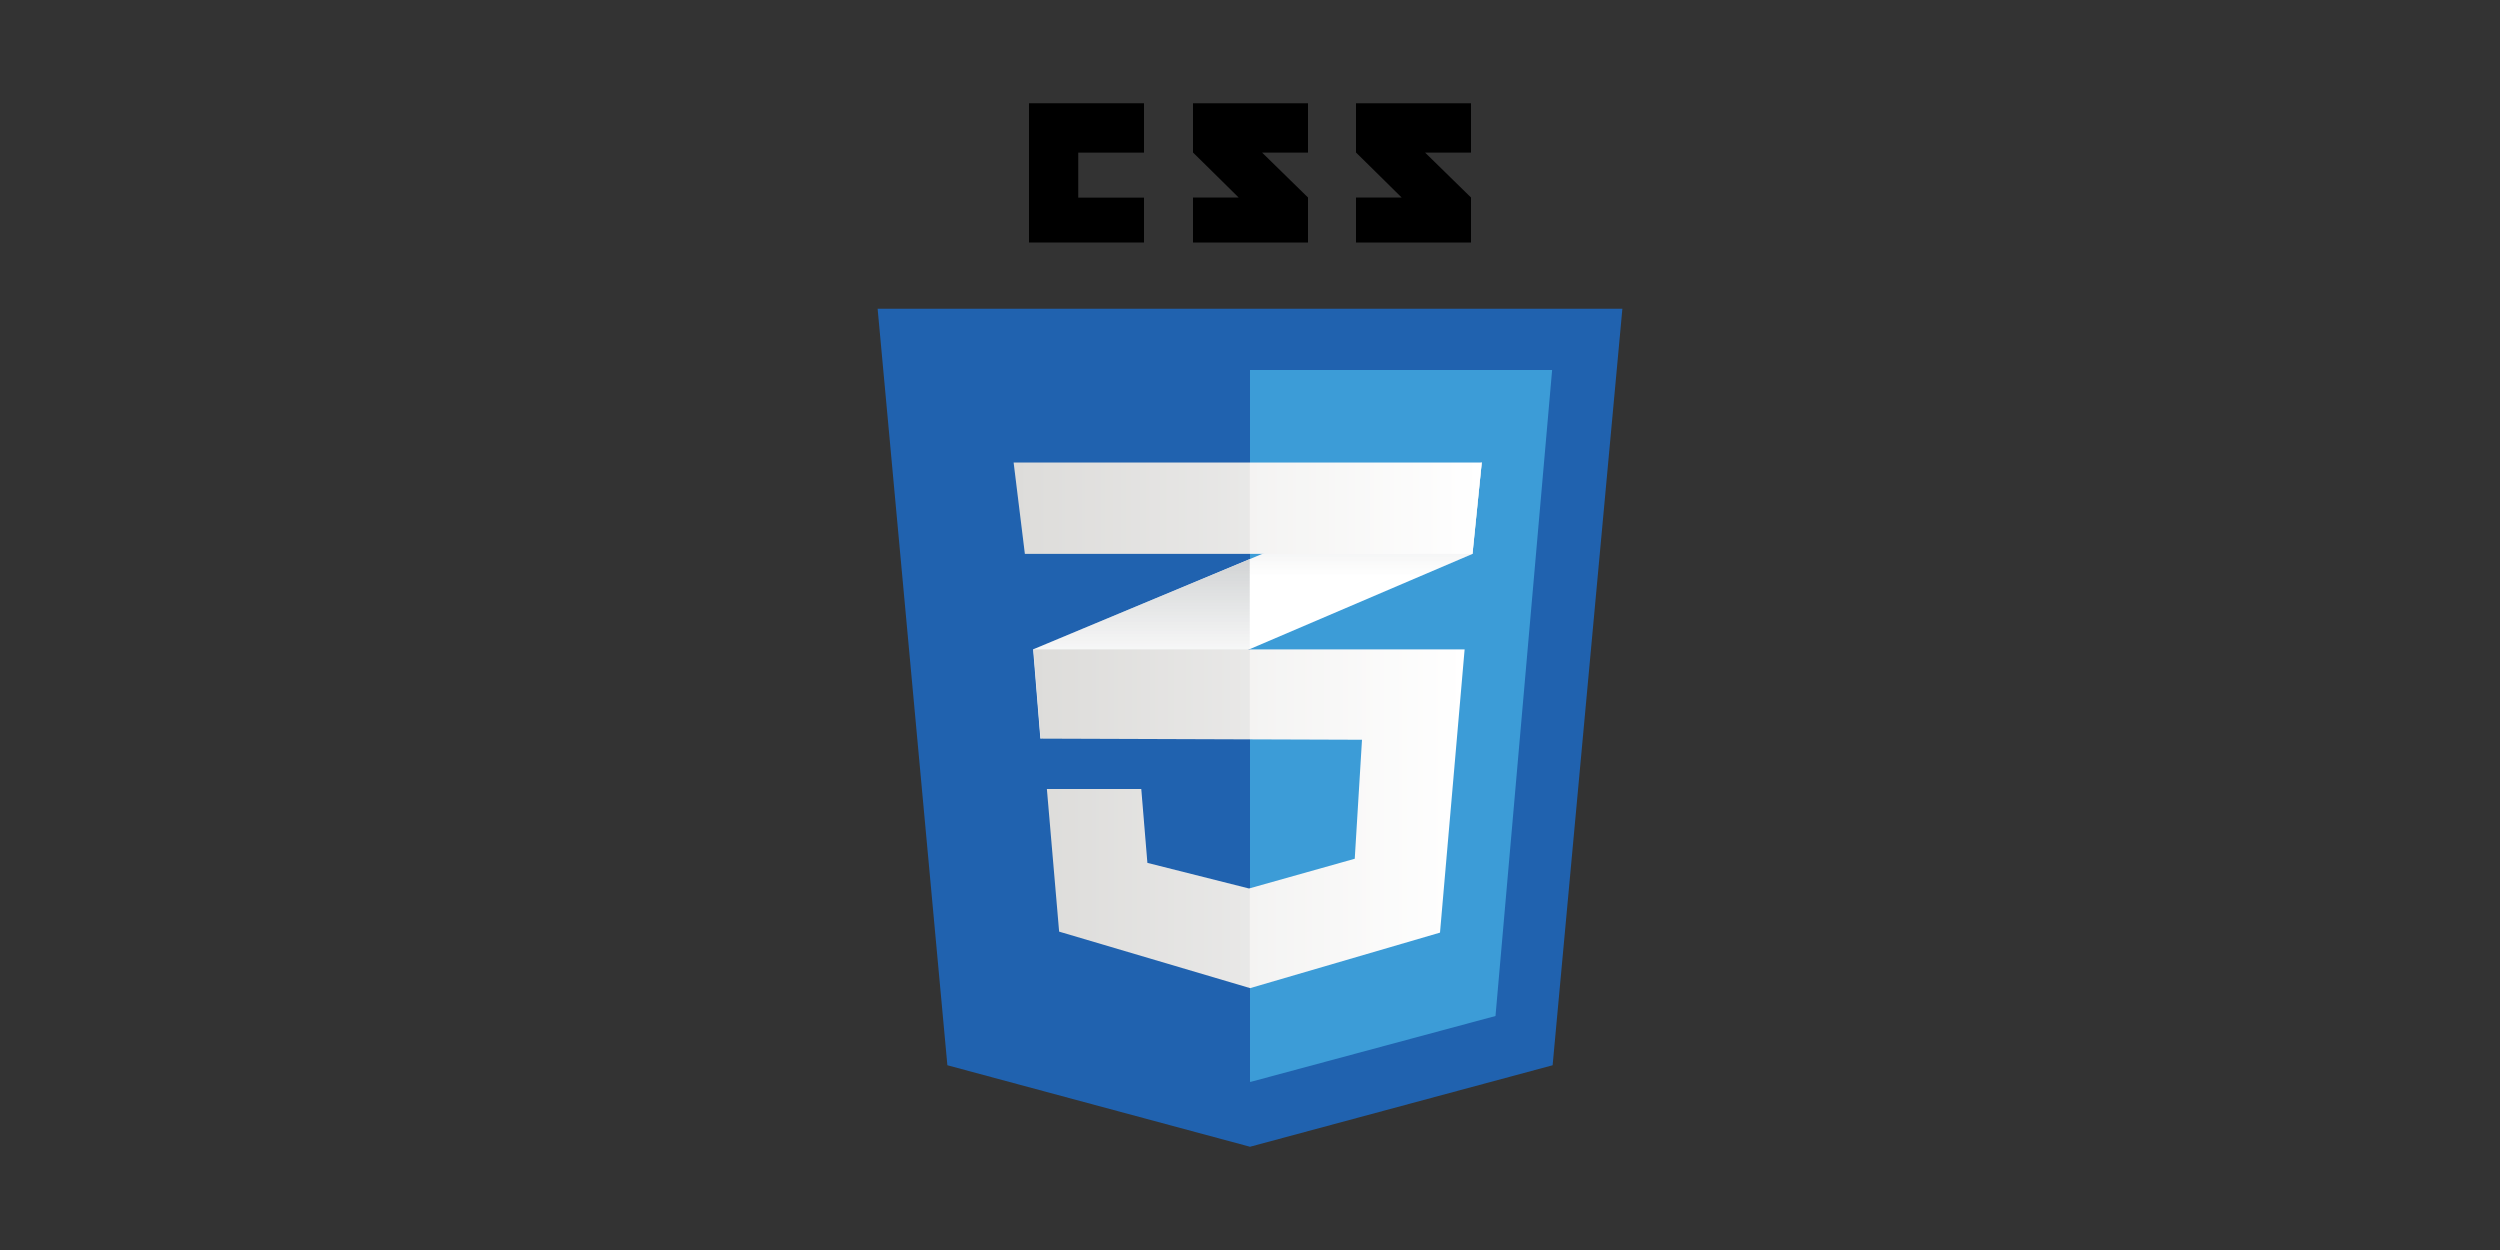
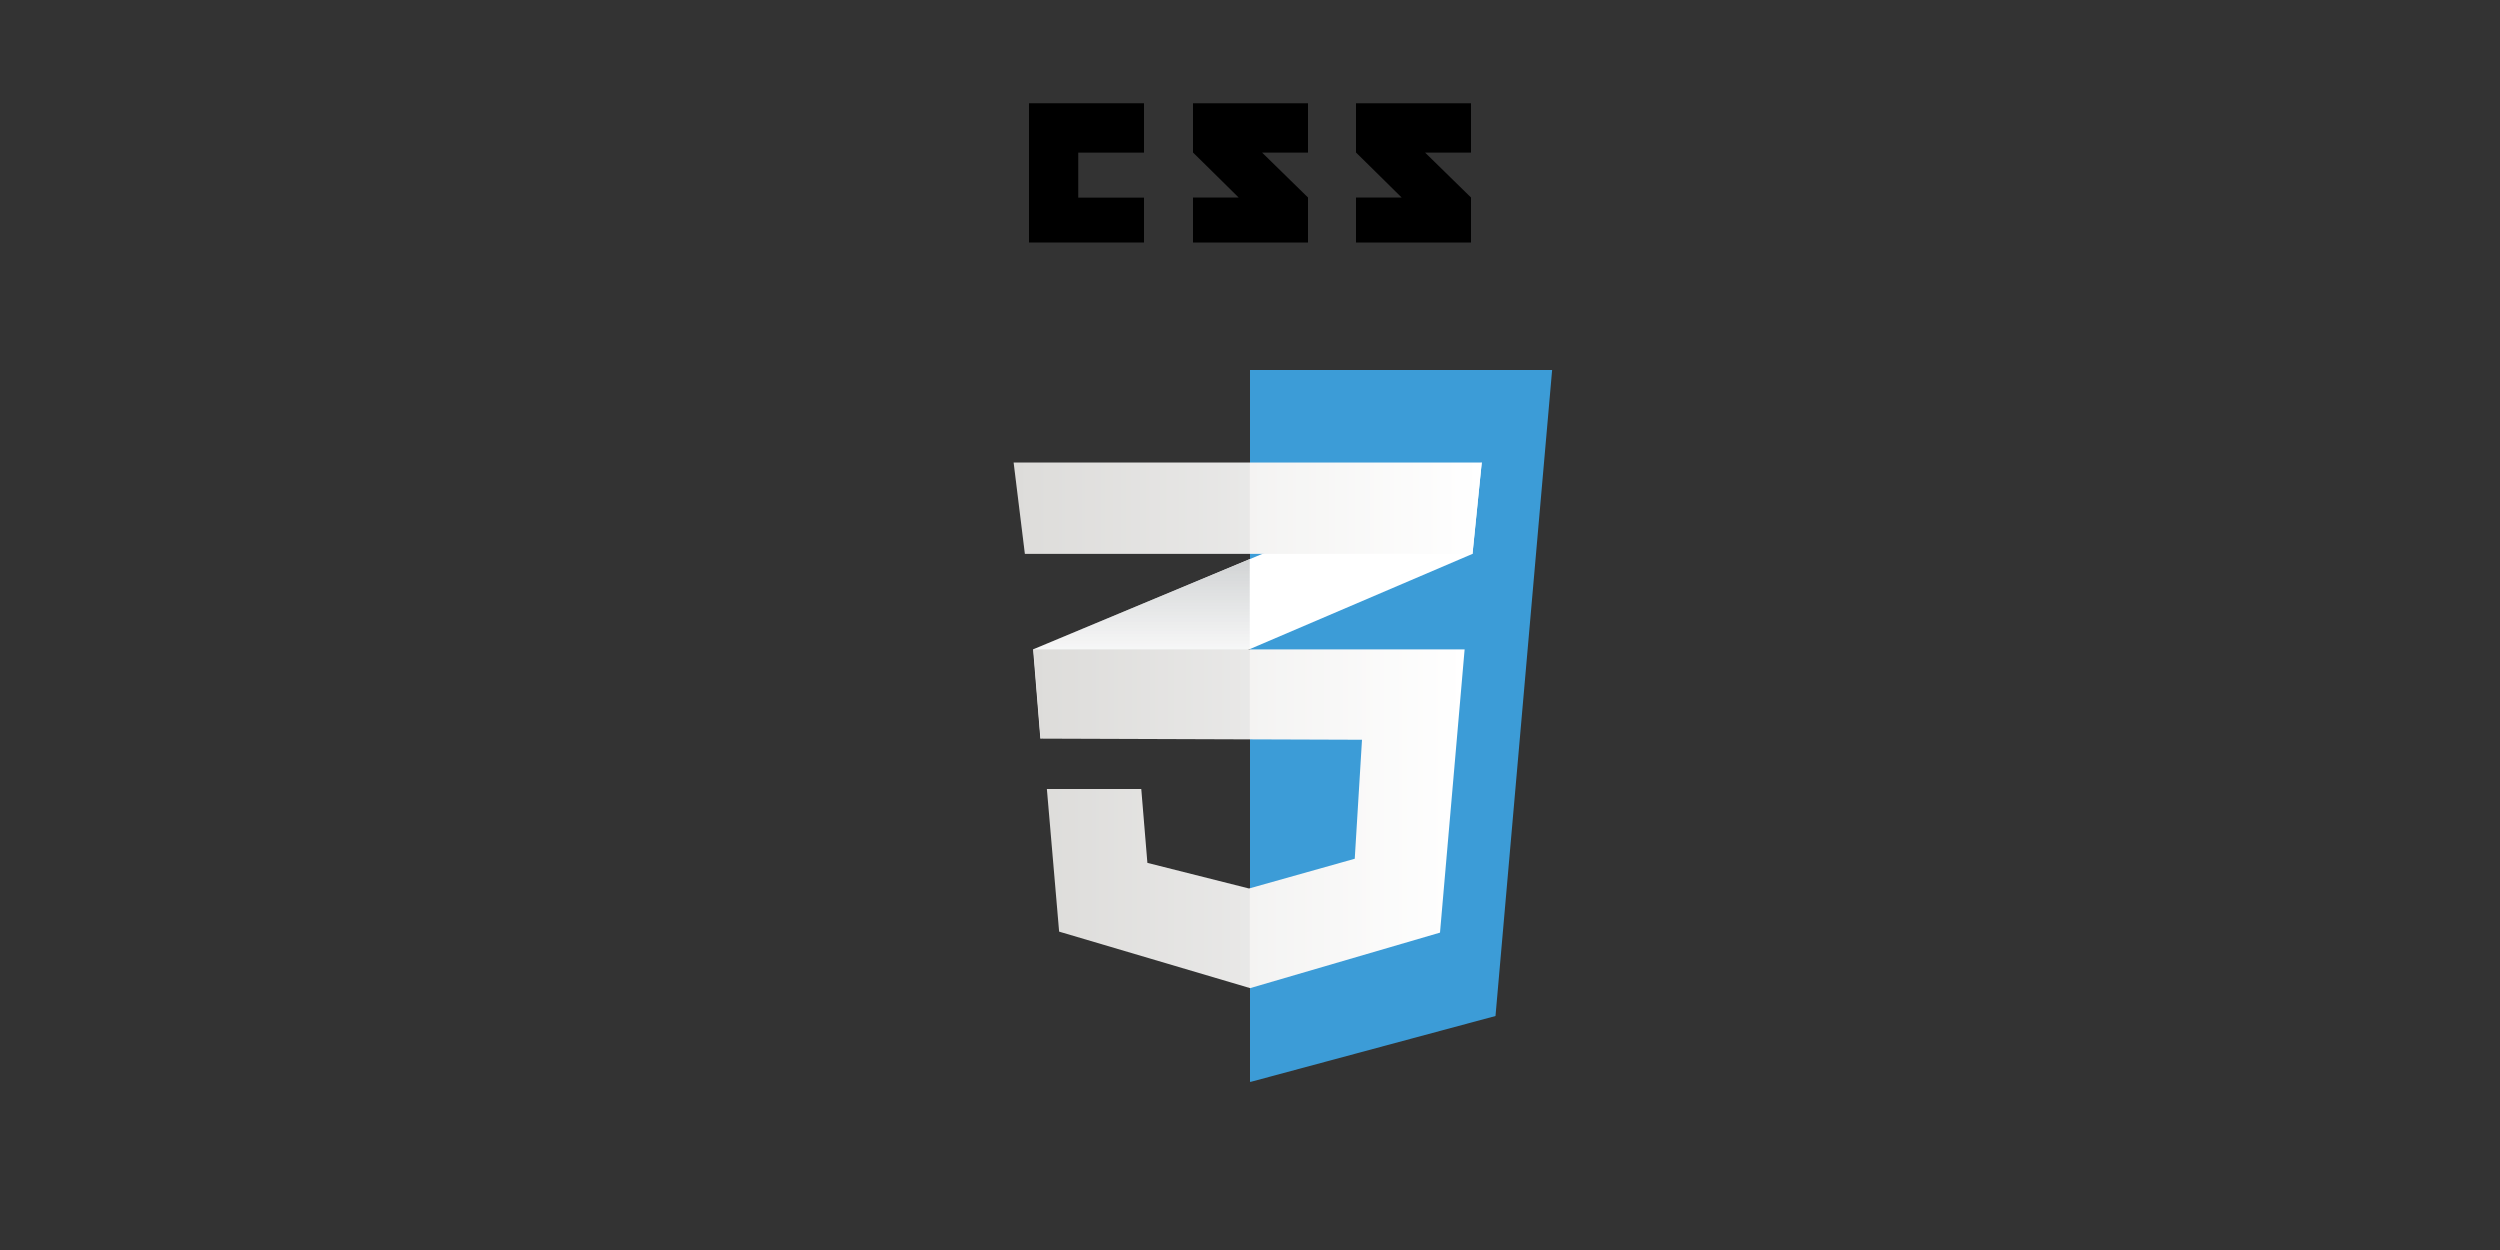
<svg xmlns="http://www.w3.org/2000/svg" version="1.1" id="Layer_1" x="0px" y="0px" viewBox="0 0 200 100" style="enable-background:new 0 0 200 100;" xml:space="preserve">
  <rect x="0" y="0" width="200" height="100" fill="#333333" stroke="none" />
  <style type="text/css">
	.st0{fill:#2062AF;}
	.st1{fill:#3C9CD7;}
	.st2{fill:#FFFFFF;}
	.st3{fill:url(#SVGID_1_);}
	.st4{fill:url(#SVGID_00000093152526148058820360000005604718449166357632_);}
	.st5{fill:url(#SVGID_00000124845719476199822990000016296135749479320745_);}
	.st6{opacity:0.05;}
	.st7{fill:url(#SVGID_00000133494209339572791640000010413781426995688585_);}
</style>
  <g>
    <g>
-       <polygon class="st0" points="124.21,85.22 100,91.74 75.79,85.22 70.21,24.7 129.79,24.7   " />
      <polygon class="st1" points="100,29.6 100,86.54 100.05,86.55 119.64,81.28 124.17,29.6   " />
      <g>
        <polygon points="86.26,15.81 86.26,12.21 91.52,12.21 91.52,8.26 82.32,8.26 82.32,19.4 91.52,19.4 91.52,15.81    " />
        <path d="M100.97,12.21h3.67V8.26h-9.2c0,0,0,1.98,0,3.94c1.23,1.23,1.87,1.82,3.65,3.6c-1.04,0-3.65,0-3.65,0v3.6h9.2v-3.6     L100.97,12.21z" />
        <path d="M114.01,12.21h3.67V8.26h-9.2c0,0,0,1.98,0,3.94c1.23,1.23,1.87,1.82,3.65,3.6c-1.04,0-3.65,0-3.65,0v3.6h9.2v-3.6     L114.01,12.21z" />
      </g>
      <g>
        <polygon class="st2" points="99.98,44.73 82.65,51.95 83.23,59.09 99.98,51.93 117.8,44.31 118.54,37    " />
        <linearGradient id="SVGID_1_" gradientUnits="userSpaceOnUse" x1="91.315" y1="59.093" x2="91.315" y2="44.733">
          <stop offset="0.387" style="stop-color:#D1D3D4;stop-opacity:0" />
          <stop offset="1" style="stop-color:#D1D3D4" />
        </linearGradient>
        <polygon class="st3" points="82.65,51.95 83.23,59.09 99.98,51.93 99.98,44.73    " />
        <linearGradient id="SVGID_00000002378220467363052380000011273733663328389822_" gradientUnits="userSpaceOnUse" x1="109.257" y1="51.931" x2="109.257" y2="37.004">
          <stop offset="0.387" style="stop-color:#D1D3D4;stop-opacity:0" />
          <stop offset="1" style="stop-color:#D1D3D4" />
        </linearGradient>
-         <polygon style="fill:url(#SVGID_00000002378220467363052380000011273733663328389822_);" points="118.54,37 99.98,44.73      99.98,51.93 117.8,44.31    " />
        <linearGradient id="SVGID_00000127762276075170532870000016623076830884536724_" gradientUnits="userSpaceOnUse" x1="82.678" y1="65.498" x2="117.168" y2="65.498">
          <stop offset="0" style="stop-color:#E8E7E5" />
          <stop offset="1" style="stop-color:#FFFFFF" />
        </linearGradient>
        <polygon style="fill:url(#SVGID_00000127762276075170532870000016623076830884536724_);" points="82.68,51.95 83.25,59.09      108.96,59.18 108.38,68.7 99.92,71.08 91.79,69.03 91.3,63.12 83.75,63.12 84.73,74.53 100.01,79.05 115.2,74.61 117.17,51.95         " />
        <g class="st6">
          <polygon points="99.98,51.95 82.65,51.95 83.23,59.09 99.98,59.15     " />
          <polygon points="99.98,71.06 99.9,71.08 91.77,69.03 91.27,63.12 83.72,63.12 84.7,74.53 99.98,79.05     " />
        </g>
        <linearGradient id="SVGID_00000153675923030621448170000005235045456920917917_" gradientUnits="userSpaceOnUse" x1="81.091" y1="40.658" x2="118.536" y2="40.658">
          <stop offset="0" style="stop-color:#E8E7E5" />
          <stop offset="1" style="stop-color:#FFFFFF" />
        </linearGradient>
        <polygon style="fill:url(#SVGID_00000153675923030621448170000005235045456920917917_);" points="81.09,37 118.54,37      117.8,44.31 81.99,44.31    " />
        <polygon class="st6" points="99.98,37 81.09,37 81.99,44.31 99.98,44.31    " />
      </g>
    </g>
  </g>
</svg>